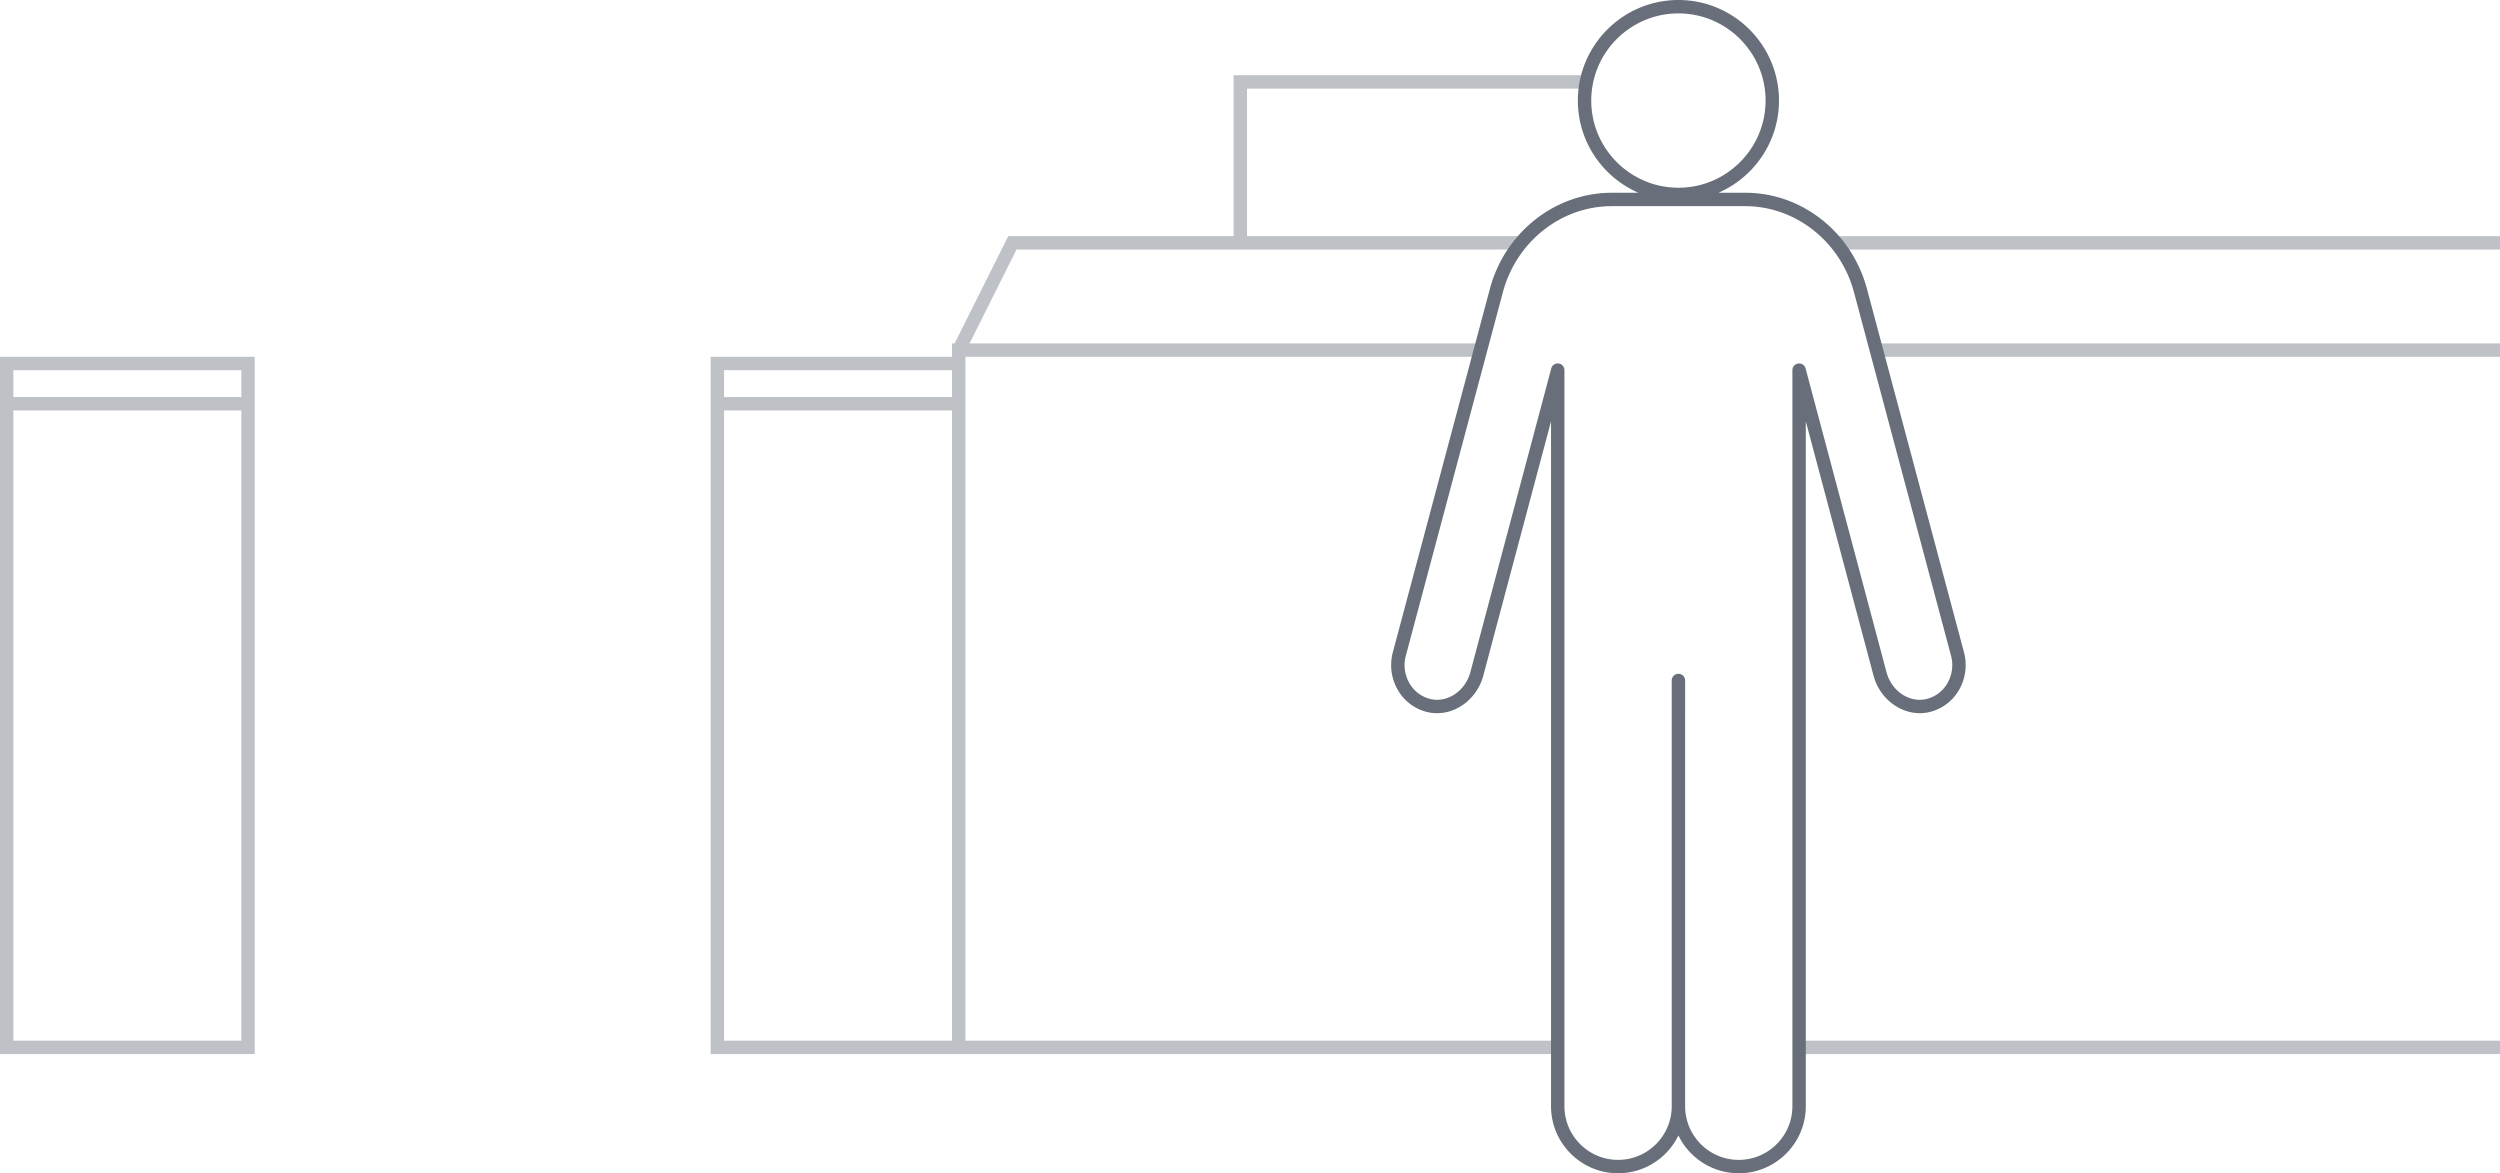
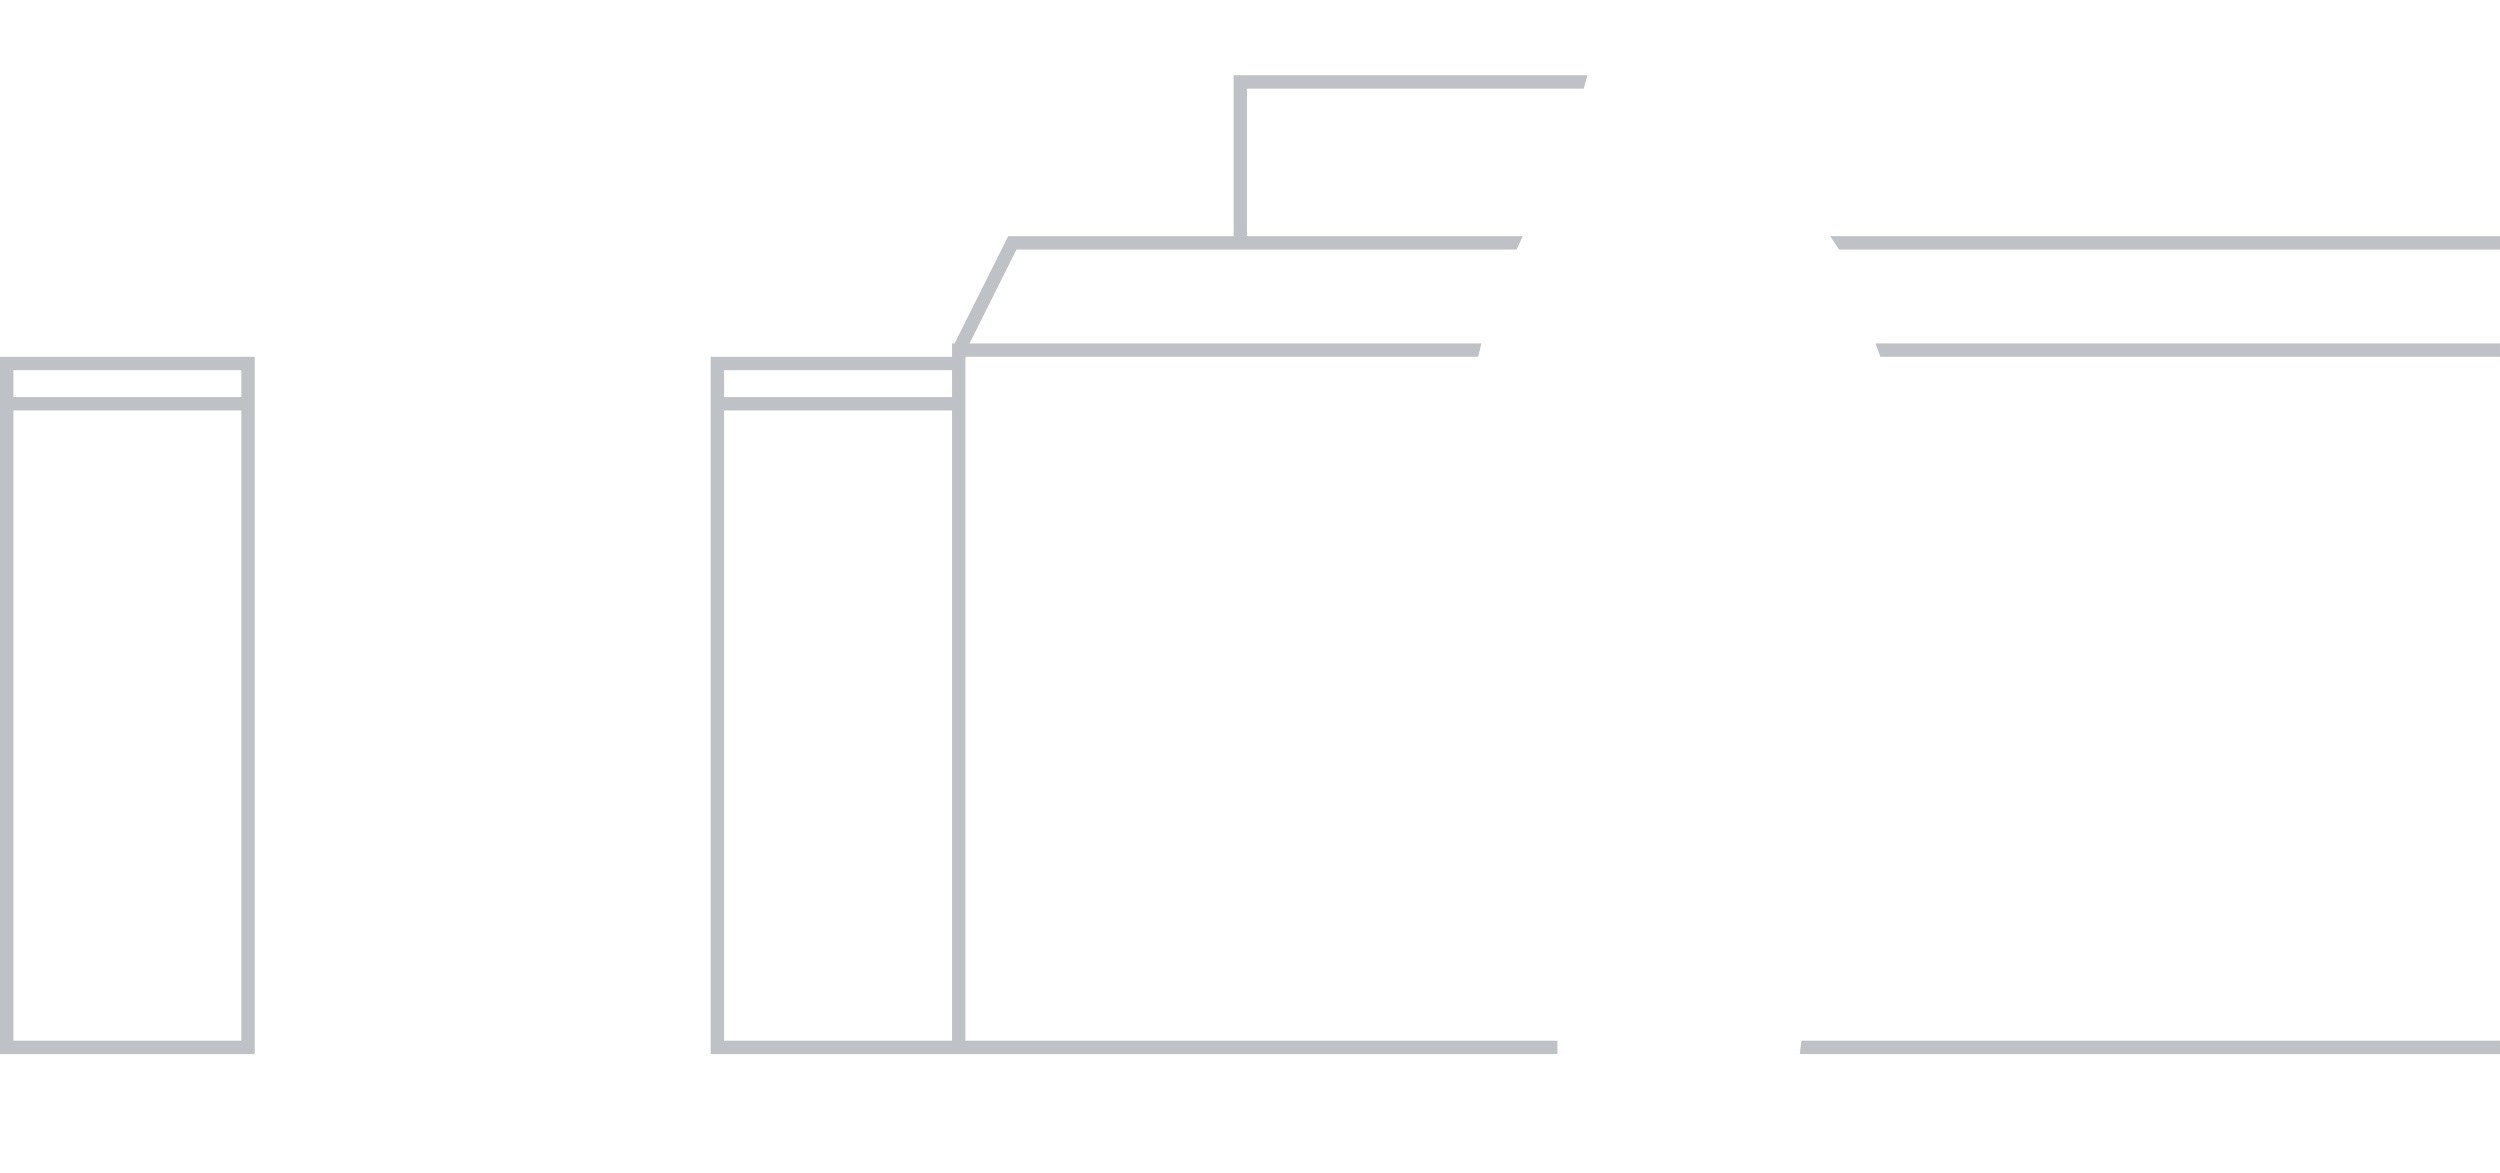
<svg xmlns="http://www.w3.org/2000/svg" viewBox="0 0 279.667 131.25">
  <g fill="#bec2c7">
    <path d="M0 44.417v73.499h28.5v-78H0v4.501zm27 71.999H1.5V45.917H27v70.499zm0-75v3.001H1.5v-3.001H27zM205.73 27.916h73.937v-1.5H204.73l1 1.5zm4.624 12.001h69.312v-1.5h-69.875l.563 1.5zm-9.015 77.999h78.327v-1.5H201.51l-.171 1.5zm-30.734-91.5H139.5v-16.5h37.667l.417-1.5H138v17.999h-25.213l-6.001 12.001h-.286v1.499h-27v78h94.728v-1.5H108V39.917h57.355l.375-1.5h-57.266l5.249-10.501h55.954l.687-1.5M81 41.416h25.5v3.001H81v-3.001zm0 75V45.917h25.5v70.499H81z" />
  </g>
-   <path d="M219.705 72.967l-10.862-40.679c-1.7-6.322-7.291-10.749-13.64-10.725h-2.962c3.978-1.736 6.768-5.703 6.768-10.313 0-6.203-5.047-11.25-11.25-11.25s-11.25 5.047-11.25 11.25c0 4.61 2.79 8.577 6.768 10.313H180.298c-6.325 0-11.926 4.408-13.623 10.726l-10.862 40.676a5.558 5.558 0 0 0 .592 4.278 5.188 5.188 0 0 0 3.297 2.419c2.661.623 5.457-1.207 6.227-4.07l7.58-28.458v76.617c0 4.136 3.364 7.5 7.5 7.5a7.51 7.51 0 0 0 6.75-4.232 7.511 7.511 0 0 0 6.75 4.232c4.136 0 7.5-3.364 7.5-7.5V47.133l7.58 28.46c.769 2.861 3.565 4.69 6.227 4.068a5.192 5.192 0 0 0 3.296-2.417 5.556 5.556 0 0 0 .593-4.277zM178.009 11.25c0-5.376 4.374-9.75 9.75-9.75s9.75 4.374 9.75 9.75-4.374 9.75-9.75 9.75-9.75-4.374-9.75-9.75zm39.816 65.223a3.701 3.701 0 0 1-2.347 1.729c-1.896.438-3.879-.908-4.439-2.995l-9.055-33.996a.75.75 0 0 0-1.474.193v82.347c0 3.309-2.691 6-6 6s-6-2.691-6-6V76.125a.75.75 0 0 0-1.5 0v47.625c0 3.309-2.691 6-6 6s-6-2.691-6-6V41.403a.75.75 0 0 0-1.474-.193l-9.055 33.994c-.561 2.089-2.546 3.434-4.439 2.997a3.708 3.708 0 0 1-2.348-1.729 4.047 4.047 0 0 1-.43-3.118l10.862-40.677c1.521-5.663 6.525-9.614 12.175-9.614h14.92c5.647 0 10.652 3.952 12.174 9.613l10.862 40.679a4.052 4.052 0 0 1-.432 3.118z" fill="#686f7a" />
</svg>